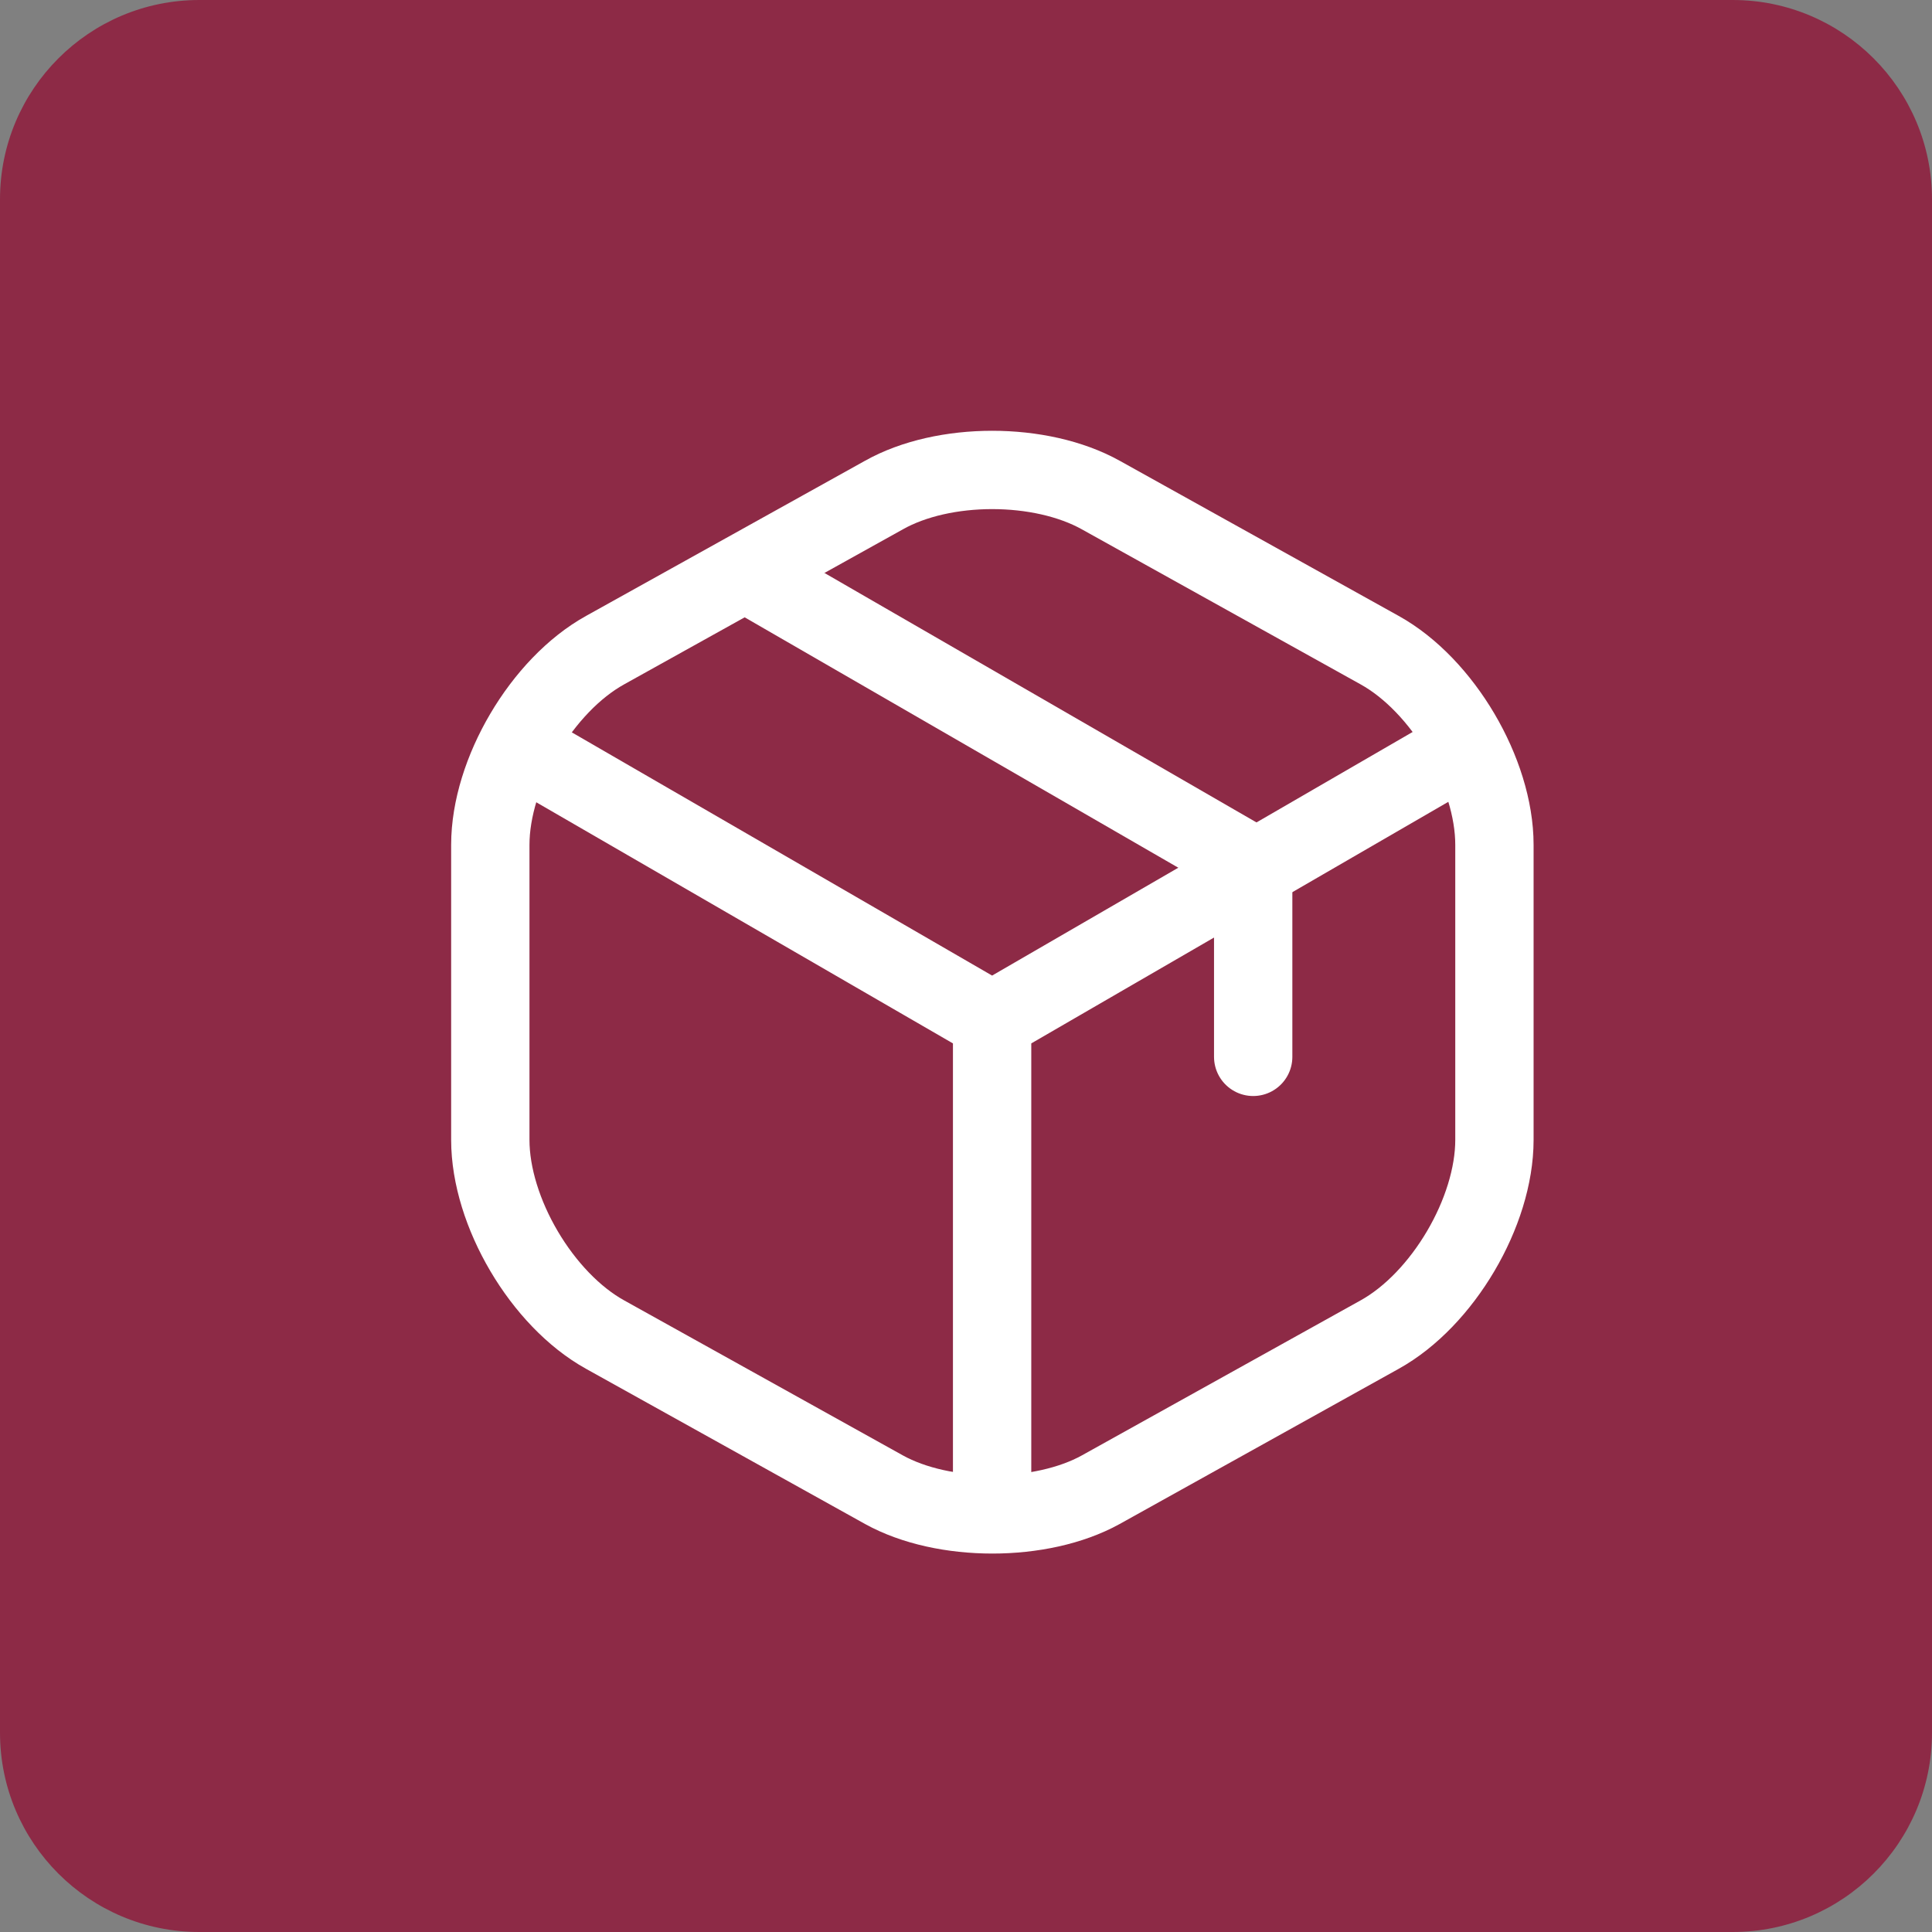
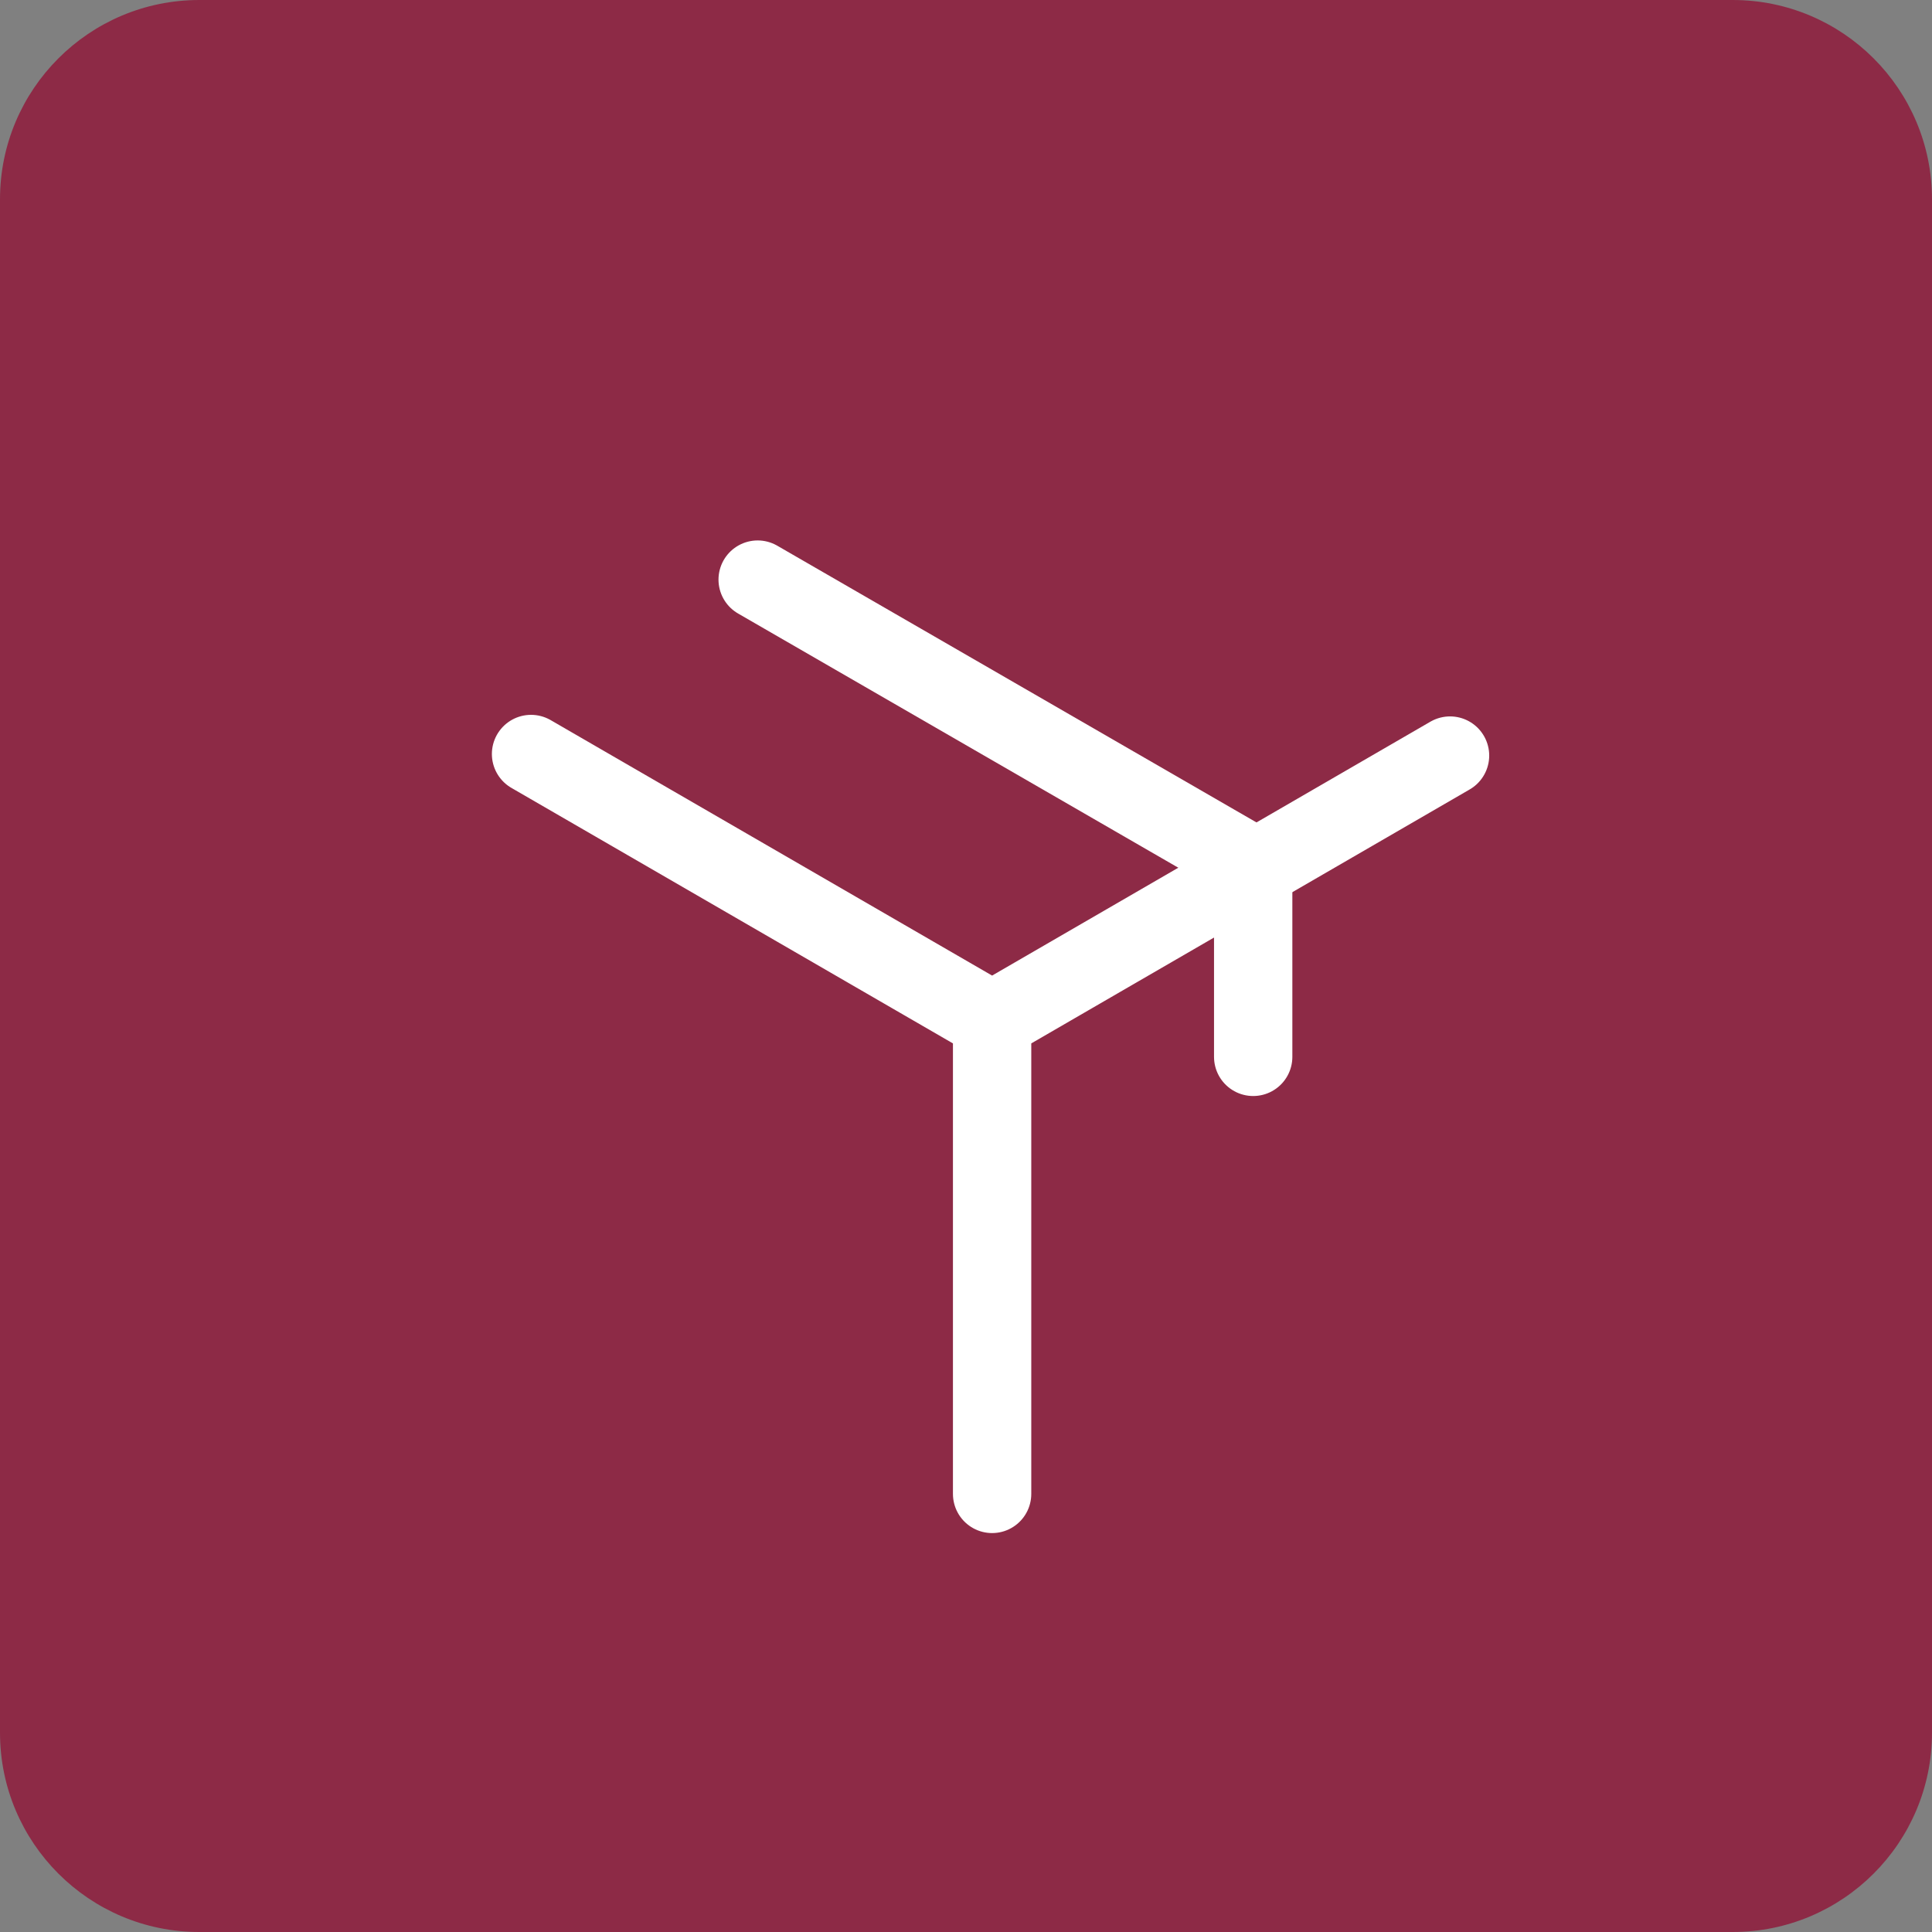
<svg xmlns="http://www.w3.org/2000/svg" width="37" height="37" viewBox="0 0 37 37" fill="none">
  <rect x="0" y="0" width="37" height="37" fill="#808080" stroke="none" />
  <path d="M33.183 0L3.817 0C1.709 0 0 1.709 0 3.817L0 33.183C0 35.291 1.709 37 3.817 37H33.183C35.291 37 37 35.291 37 33.183V3.817C37 1.709 35.291 0 33.183 0Z" fill="#8D2A46" />
  <path d="M10.17 14.44L19 19.55L27.77 14.47M19 28.61V19.54" stroke="white" stroke-width="1.5" stroke-linecap="round" stroke-linejoin="round" />
-   <path d="M16.93 9.48L11.59 12.45C10.38 13.12 9.39 14.8 9.39 16.18V21.83C9.39 23.21 10.38 24.89 11.59 25.56L16.93 28.53C18.07 29.16 19.94 29.16 21.08 28.53L26.42 25.56C27.63 24.89 28.62 23.21 28.62 21.83V16.18C28.62 14.8 27.63 13.12 26.42 12.45L21.08 9.48C19.93 8.84 18.07 8.84 16.93 9.48Z" stroke="white" stroke-width="1.5" stroke-linecap="round" stroke-linejoin="round" />
  <path d="M24 20.24V16.58L14.51 11.1" stroke="white" stroke-width="1.5" stroke-linecap="round" stroke-linejoin="round" />
</svg>